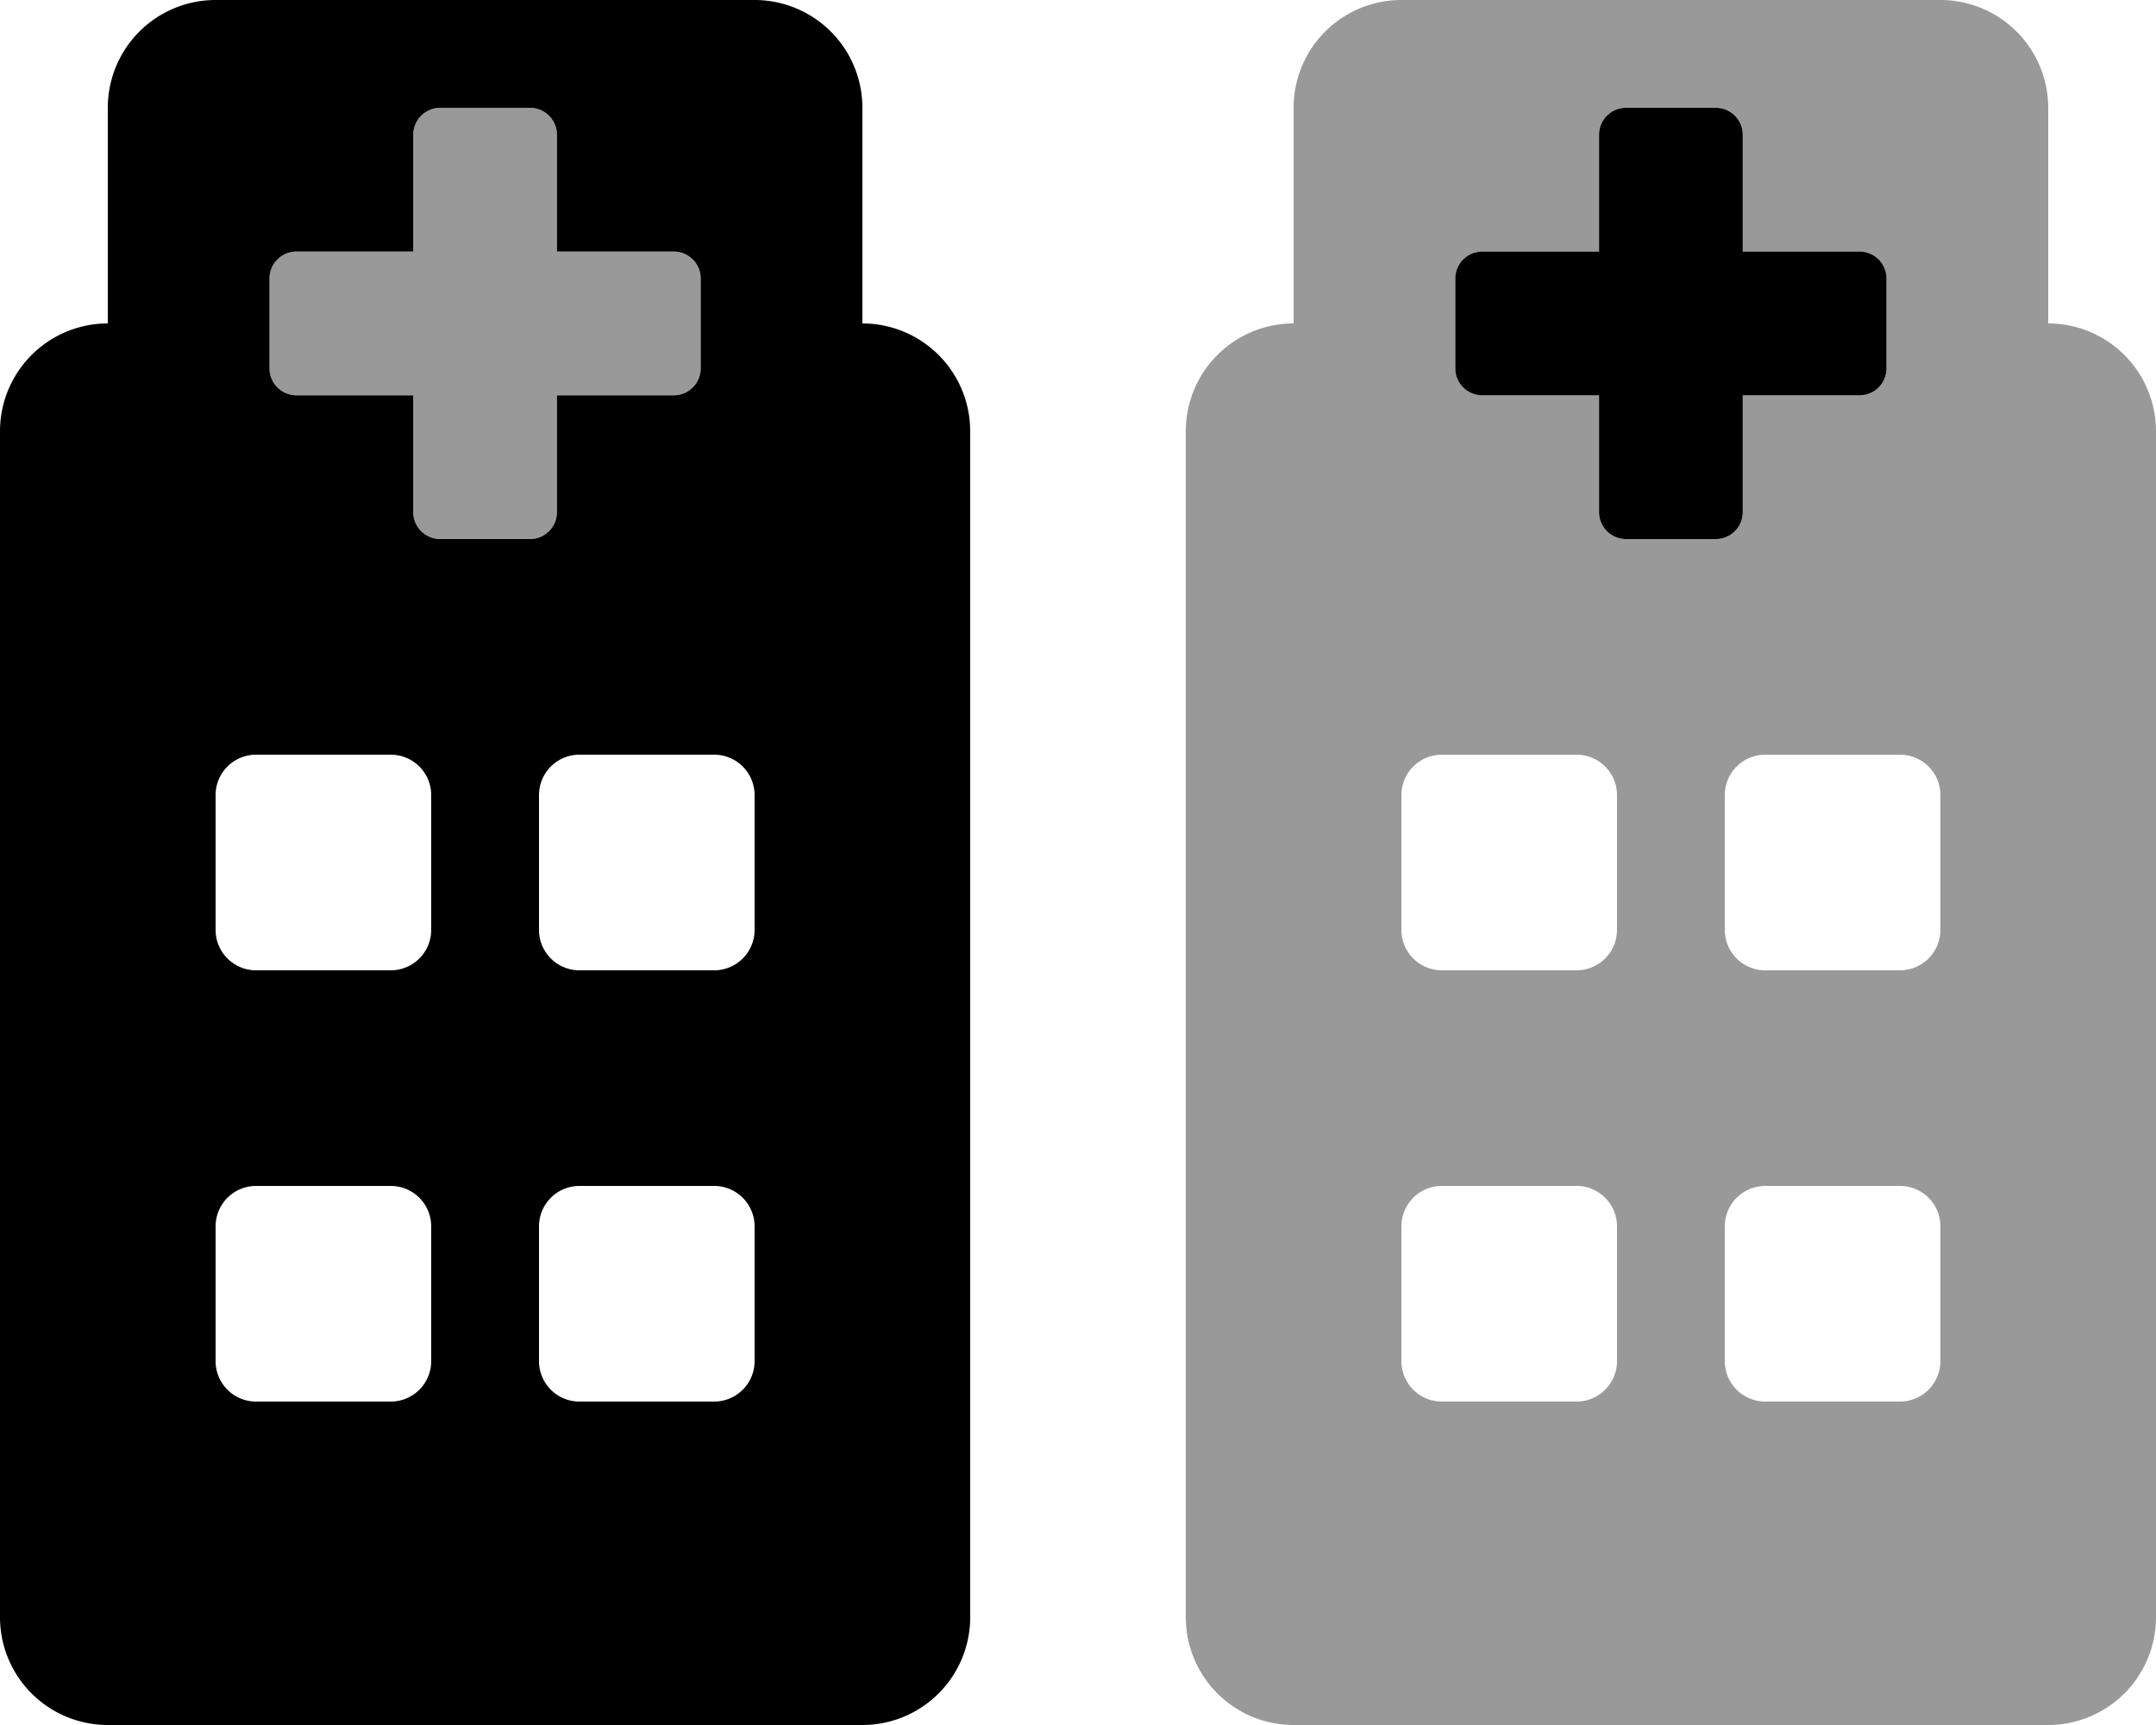
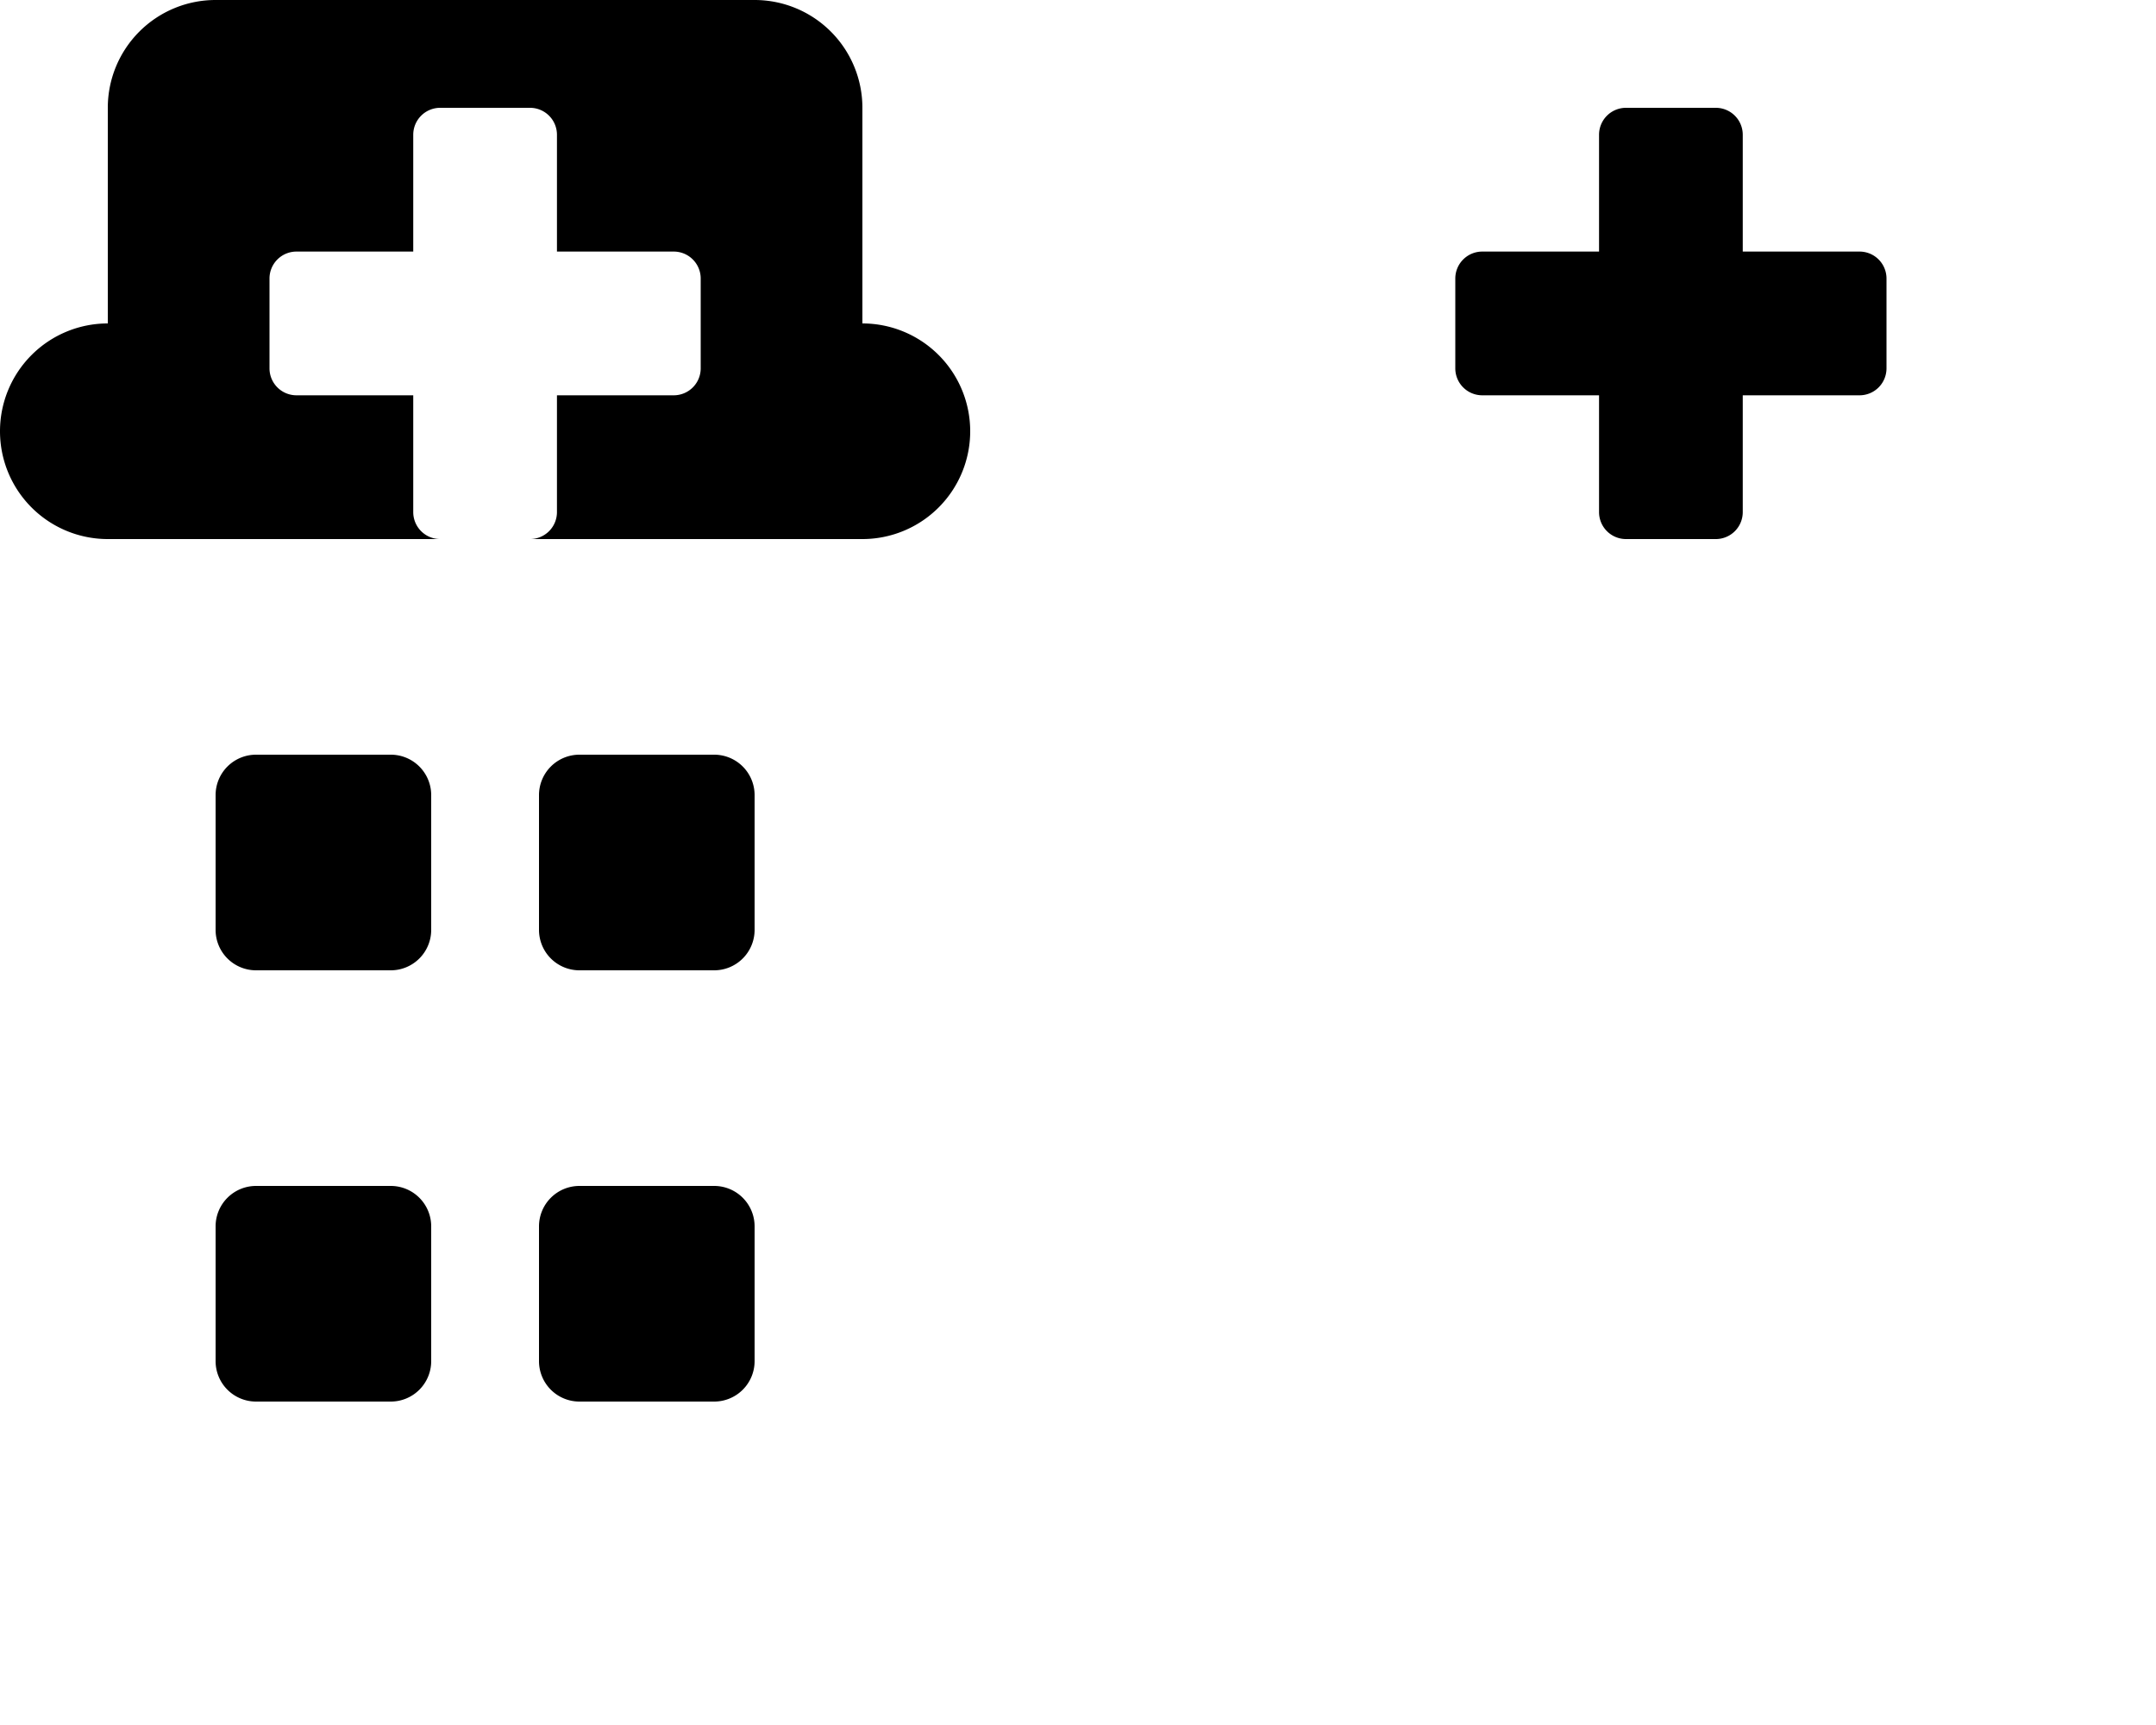
<svg xmlns="http://www.w3.org/2000/svg" viewBox="0 0 640 512">
  <defs>
    <style>.fa-secondary{opacity:.4}</style>
  </defs>
-   <path d="M608 96V32a32 32 0 0 0-32-32H416a32 32 0 0 0-32 32v64a32 32 0 0 0-32 32v352a32 32 0 0 0 32 32h224a32 32 0 0 0 32-32V128a32 32 0 0 0-32-32zM480 404a12 12 0 0 1-12 12h-40a12 12 0 0 1-12-12v-40a12 12 0 0 1 12-12h40a12 12 0 0 1 12 12zm0-128a12 12 0 0 1-12 12h-40a12 12 0 0 1-12-12v-40a12 12 0 0 1 12-12h40a12 12 0 0 1 12 12zm2.67-116a8 8 0 0 1-8-8v-34.67H440a8 8 0 0 1-8-8V82.67a8 8 0 0 1 8-8h34.67V40a8 8 0 0 1 8-8h26.66a8 8 0 0 1 8 8v34.67H552a8 8 0 0 1 8 8v26.66a8 8 0 0 1-8 8h-34.67V152a8 8 0 0 1-8 8zM576 404a12 12 0 0 1-12 12h-40a12 12 0 0 1-12-12v-40a12 12 0 0 1 12-12h40a12 12 0 0 1 12 12zm0-128a12 12 0 0 1-12 12h-40a12 12 0 0 1-12-12v-40a12 12 0 0 1 12-12h40a12 12 0 0 1 12 12zM200 74.67h-34.67V40a8 8 0 0 0-8-8h-26.66a8 8 0 0 0-8 8v34.67H88a8 8 0 0 0-8 8v26.66a8 8 0 0 0 8 8h34.67V152a8 8 0 0 0 8 8h26.66a8 8 0 0 0 8-8v-34.67H200a8 8 0 0 0 8-8V82.67a8 8 0 0 0-8-8z" class="fa-secondary" />
-   <path d="M256 96V32a32 32 0 0 0-32-32H64a32 32 0 0 0-32 32v64a32 32 0 0 0-32 32v352a32 32 0 0 0 32 32h224a32 32 0 0 0 32-32V128a32 32 0 0 0-32-32zM128 404a12 12 0 0 1-12 12H76a12 12 0 0 1-12-12v-40a12 12 0 0 1 12-12h40a12 12 0 0 1 12 12zm0-128a12 12 0 0 1-12 12H76a12 12 0 0 1-12-12v-40a12 12 0 0 1 12-12h40a12 12 0 0 1 12 12zm2.67-116a8 8 0 0 1-8-8v-34.67H88a8 8 0 0 1-8-8V82.67a8 8 0 0 1 8-8h34.67V40a8 8 0 0 1 8-8h26.66a8 8 0 0 1 8 8v34.67H200a8 8 0 0 1 8 8v26.66a8 8 0 0 1-8 8h-34.67V152a8 8 0 0 1-8 8zM224 404a12 12 0 0 1-12 12h-40a12 12 0 0 1-12-12v-40a12 12 0 0 1 12-12h40a12 12 0 0 1 12 12zm0-128a12 12 0 0 1-12 12h-40a12 12 0 0 1-12-12v-40a12 12 0 0 1 12-12h40a12 12 0 0 1 12 12zM552 74.67h-34.67V40a8 8 0 0 0-8-8h-26.66a8 8 0 0 0-8 8v34.67H440a8 8 0 0 0-8 8v26.66a8 8 0 0 0 8 8h34.67V152a8 8 0 0 0 8 8h26.66a8 8 0 0 0 8-8v-34.67H552a8 8 0 0 0 8-8V82.67a8 8 0 0 0-8-8z" class="fa-primary" />
+   <path d="M256 96V32a32 32 0 0 0-32-32H64a32 32 0 0 0-32 32v64a32 32 0 0 0-32 32a32 32 0 0 0 32 32h224a32 32 0 0 0 32-32V128a32 32 0 0 0-32-32zM128 404a12 12 0 0 1-12 12H76a12 12 0 0 1-12-12v-40a12 12 0 0 1 12-12h40a12 12 0 0 1 12 12zm0-128a12 12 0 0 1-12 12H76a12 12 0 0 1-12-12v-40a12 12 0 0 1 12-12h40a12 12 0 0 1 12 12zm2.67-116a8 8 0 0 1-8-8v-34.67H88a8 8 0 0 1-8-8V82.67a8 8 0 0 1 8-8h34.67V40a8 8 0 0 1 8-8h26.66a8 8 0 0 1 8 8v34.67H200a8 8 0 0 1 8 8v26.66a8 8 0 0 1-8 8h-34.67V152a8 8 0 0 1-8 8zM224 404a12 12 0 0 1-12 12h-40a12 12 0 0 1-12-12v-40a12 12 0 0 1 12-12h40a12 12 0 0 1 12 12zm0-128a12 12 0 0 1-12 12h-40a12 12 0 0 1-12-12v-40a12 12 0 0 1 12-12h40a12 12 0 0 1 12 12zM552 74.67h-34.67V40a8 8 0 0 0-8-8h-26.66a8 8 0 0 0-8 8v34.67H440a8 8 0 0 0-8 8v26.66a8 8 0 0 0 8 8h34.67V152a8 8 0 0 0 8 8h26.66a8 8 0 0 0 8-8v-34.67H552a8 8 0 0 0 8-8V82.67a8 8 0 0 0-8-8z" class="fa-primary" />
</svg>